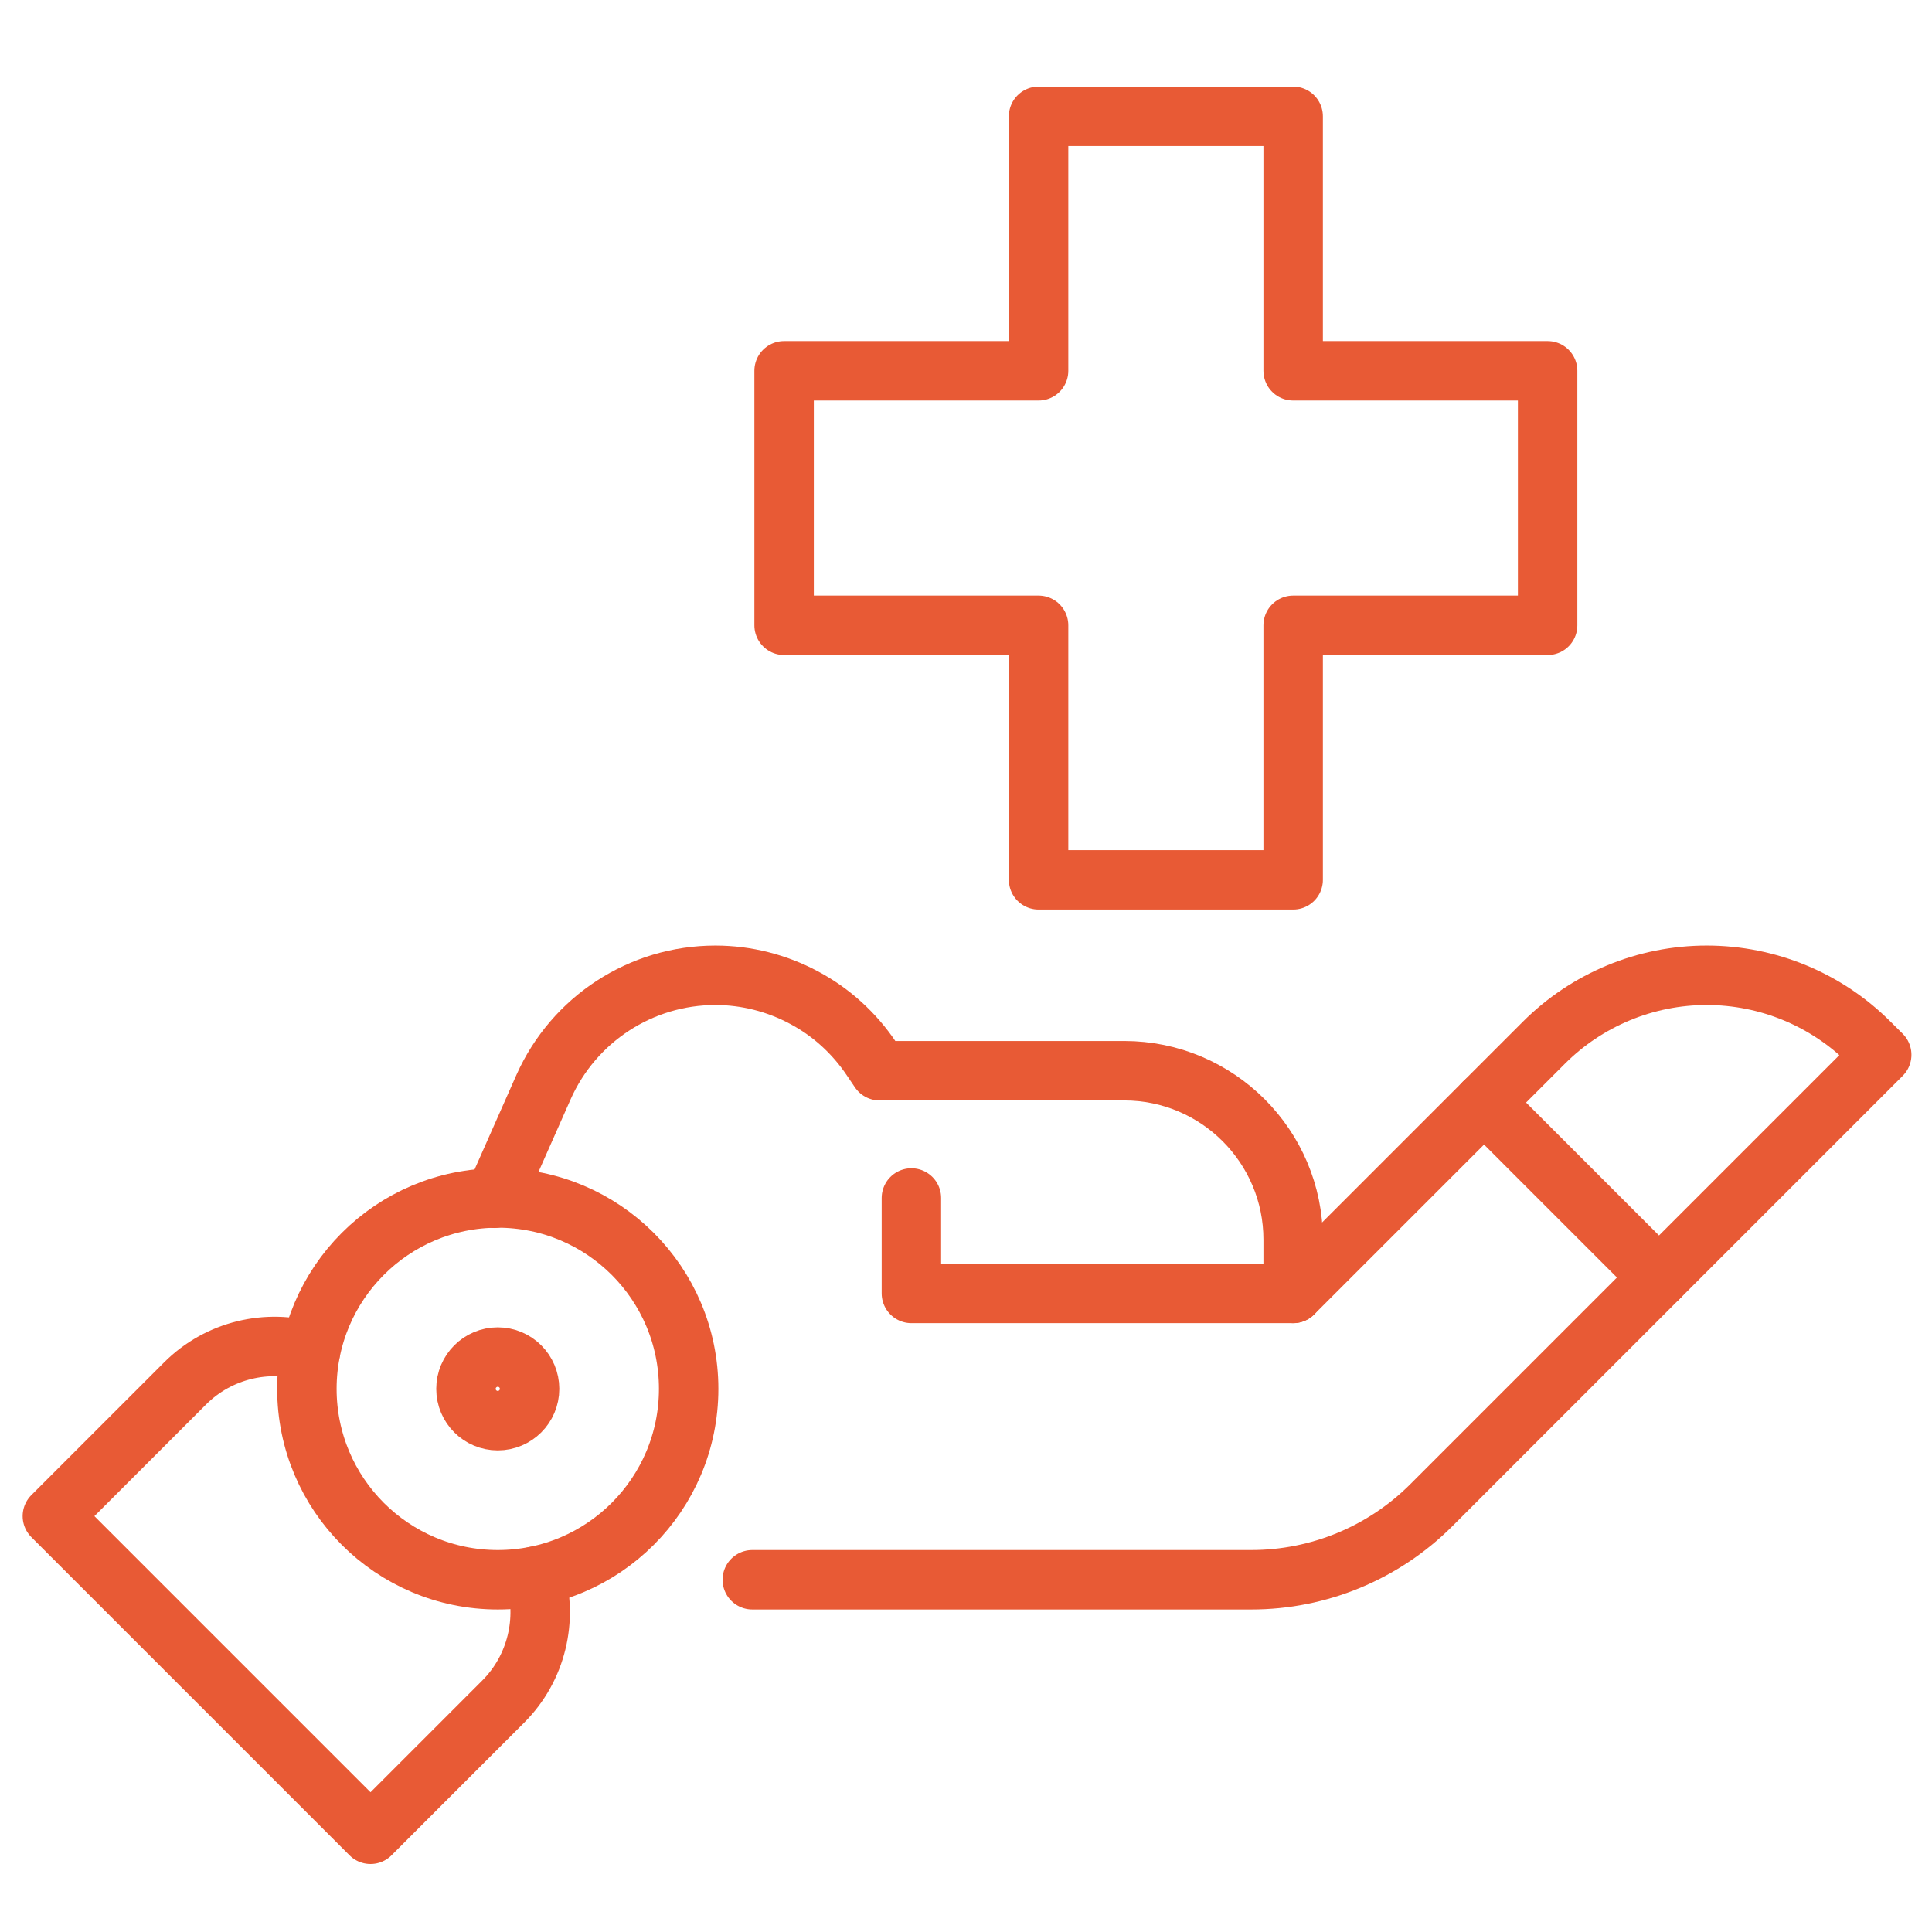
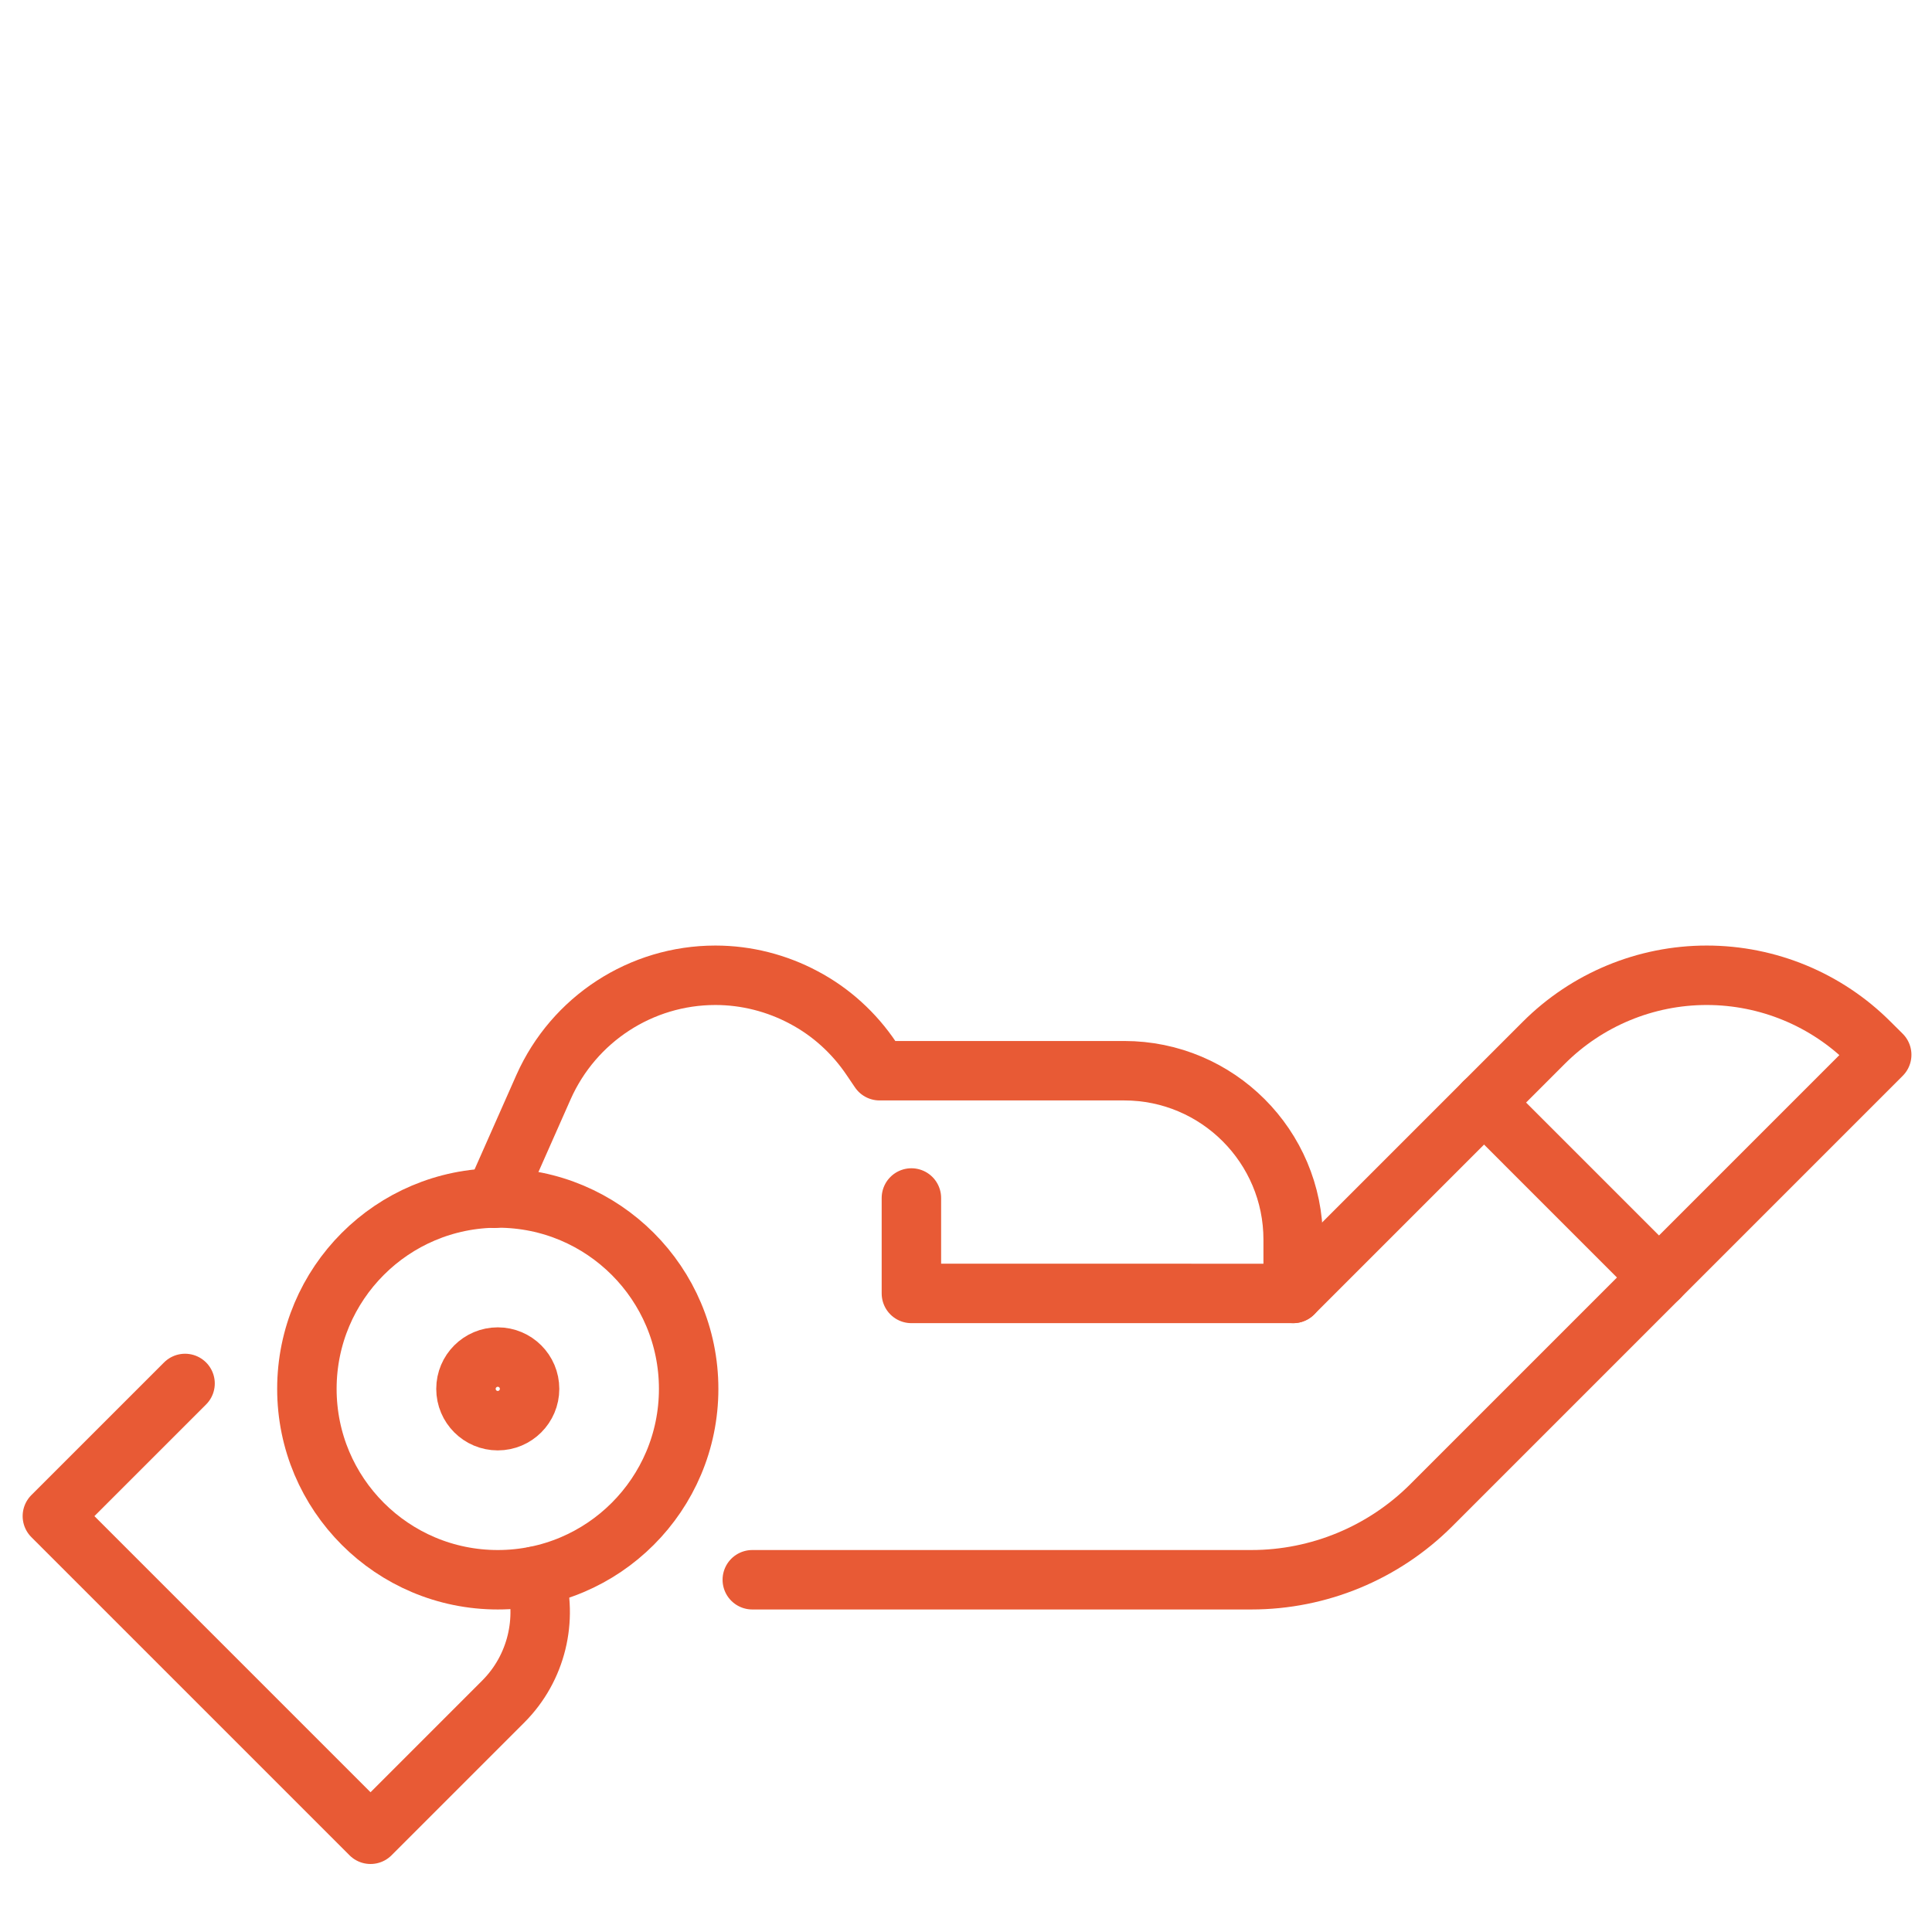
<svg xmlns="http://www.w3.org/2000/svg" version="1.1" x="0px" y="0px" width="65px" height="65px" viewBox="0 0 65 65" enable-background="new 0 0 65 65" xml:space="preserve">
  <g id="Calque_1">
    <g>
-       <path fill="none" stroke="#E85A35" stroke-width="2" stroke-linecap="round" stroke-linejoin="round" stroke-miterlimit="10" d="    M18,53.031c0.428,1.444,0.064,3.083-1.07,4.217l-4.464,4.464L1.762,51.008l4.464-4.463c1.135-1.134,2.772-1.499,4.217-1.071" />
+       <path fill="none" stroke="#E85A35" stroke-width="2" stroke-linecap="round" stroke-linejoin="round" stroke-miterlimit="10" d="    M18,53.031c0.428,1.444,0.064,3.083-1.07,4.217l-4.464,4.464L1.762,51.008l4.464-4.463" />
      <circle fill="none" stroke="#E85A35" stroke-width="2" stroke-linecap="round" stroke-linejoin="round" stroke-miterlimit="10" cx="16.747" cy="46.727" r="6.422" />
      <circle fill="none" stroke="#E85A35" stroke-width="2" stroke-linecap="round" stroke-linejoin="round" stroke-miterlimit="10" cx="16.747" cy="46.727" r="1.07" />
      <path fill="none" stroke="#E85A35" stroke-width="2" stroke-linecap="round" stroke-linejoin="round" stroke-miterlimit="10" d="    M16.63,40.315l1.659-3.747c1.017-2.279,3.275-3.756,5.78-3.756c1.049,0,2.076,0.267,2.976,0.749    c0.91,0.482,1.691,1.188,2.279,2.066l0.268,0.396h8.232c3.137,0,5.683,2.548,5.683,5.684v1.809H30.663v-3.211" />
      <path fill="none" stroke="#E85A35" stroke-width="2" stroke-linecap="round" stroke-linejoin="round" stroke-miterlimit="10" d="    M43.507,43.516l8.433-8.433c1.454-1.454,3.426-2.271,5.48-2.271c2.057,0,4.03,0.817,5.481,2.271l0.407,0.404L48.155,50.641    c-1.606,1.606-3.784,2.508-6.055,2.508h-16.79" />
      <line fill="none" stroke="#E85A35" stroke-width="2" stroke-linecap="round" stroke-linejoin="round" stroke-miterlimit="10" x1="55.815" y1="42.98" x2="49.928" y2="37.093" />
-       <polygon fill="none" stroke="#E85A35" stroke-width="2" stroke-linecap="round" stroke-linejoin="round" stroke-miterlimit="10" points="    52.068,12.475 43.507,12.475 43.507,3.912 34.942,3.912 34.942,12.475 26.38,12.475 26.38,21.038 34.942,21.038 34.942,29.601     43.507,29.601 43.507,21.038 52.068,21.038   " />
    </g>
  </g>
  <g id="Calque_2" display="none">
    <g display="inline">
      <path fill="none" stroke="#E85A35" stroke-width="2" stroke-linecap="round" stroke-linejoin="round" stroke-miterlimit="10" d="    M40.698,25.403c0.112-0.679,0.17-1.376,0.17-2.087c0-0.71-0.058-1.407-0.168-2.087l-2.86-0.417    c-0.242-0.96-0.623-1.865-1.116-2.694l1.726-2.317c-0.378-0.527-0.796-1.024-1.247-1.486c-0.071-0.073-0.145-0.146-0.22-0.219    c-0.461-0.452-0.957-0.868-1.484-1.247l-2.316,1.726c-0.83-0.494-1.734-0.874-2.694-1.116L30.07,10.6    c-0.68-0.111-1.376-0.168-2.086-0.168s-1.408,0.057-2.087,0.169l-0.418,2.859c-0.958,0.242-1.863,0.622-2.691,1.115l-2.318-1.725    c-0.527,0.379-1.023,0.795-1.485,1.247c-0.074,0.073-0.147,0.146-0.219,0.219c-0.452,0.462-0.869,0.959-1.248,1.486l1.726,2.318    c-0.493,0.828-0.873,1.732-1.116,2.69l-2.859,0.419c-0.111,0.68-0.168,1.377-0.168,2.087c0,0.711,0.057,1.408,0.169,2.087    l2.859,0.419c0.243,0.959,0.623,1.863,1.116,2.69l-1.725,2.319c0.817,1.137,1.815,2.135,2.952,2.951l2.317-1.726    c0.828,0.494,1.732,0.873,2.69,1.116l0.419,2.859c0.68,0.111,1.377,0.168,2.087,0.168s1.407-0.057,2.086-0.167l0.419-2.86    c0.958-0.243,1.864-0.624,2.692-1.116l2.316,1.726c1.137-0.817,2.135-1.814,2.951-2.951l-1.726-2.316    c0.493-0.83,0.874-1.734,1.116-2.694L40.698,25.403z M27.984,29.437c-3.38,0-6.121-2.741-6.121-6.121    c0-3.379,2.74-6.12,6.121-6.12c3.38,0,6.12,2.741,6.12,6.12C34.104,26.696,31.364,29.437,27.984,29.437z" />
      <g>
        <line fill="none" stroke="#E85A35" stroke-width="2" stroke-linecap="round" stroke-linejoin="round" stroke-miterlimit="10" x1="3.411" y1="55.068" x2="61.089" y2="55.068" />
        <g>
          <path fill="none" stroke="#E85A35" stroke-width="2" stroke-linecap="round" stroke-linejoin="round" stroke-miterlimit="10" d="      M14.683,39.618h-6.37c-0.915,0-1.657,0.742-1.657,1.656v8.25c0,0.915,0.742,1.657,1.657,1.657h6.37      c0.915,0,1.657-0.742,1.657-1.657v-8.25C16.339,40.36,15.598,39.618,14.683,39.618z" />
          <path fill="none" stroke="#E85A35" stroke-width="2" stroke-linecap="round" stroke-linejoin="round" stroke-miterlimit="10" d="      M20.491,37.172v12.353c0,0.915,0.742,1.657,1.657,1.657h6.37c0.915,0,1.657-0.742,1.657-1.657V39.295" />
-           <path fill="none" stroke="#E85A35" stroke-width="2" stroke-linecap="round" stroke-linejoin="round" stroke-miterlimit="10" d="      M34.326,36.66v12.864c0,0.915,0.741,1.657,1.656,1.657h6.37c0.914,0,1.656-0.742,1.656-1.657V23.797" />
          <path fill="none" stroke="#E85A35" stroke-width="2" stroke-linecap="round" stroke-linejoin="round" stroke-miterlimit="10" d="      M56.188,11.647h-6.37c-0.915,0-1.656,0.742-1.656,1.657v36.22c0,0.915,0.741,1.657,1.656,1.657h6.37      c0.915,0,1.656-0.742,1.656-1.657v-36.22C57.844,12.389,57.103,11.647,56.188,11.647z" />
        </g>
      </g>
    </g>
  </g>
  <g id="Calque_3" display="none">
    <g display="inline">
      <g>
        <path fill="none" stroke="#E85A35" stroke-width="2" stroke-linecap="round" stroke-linejoin="round" stroke-miterlimit="10" d="     M26.518,37.166c-0.974-0.974-4.254-4.276-5.588-5.908c-2.002-2.449-1.895-6.044,0.251-8.362     C26.635,17.003,32.454,11.184,38.478,5.6c2.319-2.15,5.916-2.259,8.367-0.253c1.631,1.333,4.933,4.612,5.905,5.586     c0.974,0.973,4.254,4.277,5.589,5.908c2.004,2.449,1.896,6.044-0.25,8.363c-3.047,3.291-6.209,6.563-9.46,9.783" />
        <path fill="none" stroke="#E85A35" stroke-width="2" stroke-linecap="round" stroke-linejoin="round" stroke-miterlimit="10" d="     M30.172,33.512c-2.219-2.22-4.392-4.486-5.241-5.525c-0.381-0.465-0.366-1.14,0.042-1.581     C30.297,20.654,35.961,14.979,41.99,9.39c0.441-0.409,1.117-0.424,1.583-0.044c2.076,1.699,9.066,8.689,10.766,10.766     c0.381,0.466,0.365,1.14-0.043,1.582c-2.694,2.911-5.476,5.801-8.346,8.67" />
      </g>
      <g>
-         <path fill="none" stroke="#E85A35" stroke-width="2" stroke-linecap="round" stroke-linejoin="round" stroke-miterlimit="10" d="     M37.981,28.333c0.974,0.973,4.254,4.278,5.589,5.909c2.002,2.449,1.895,6.045-0.251,8.362     C37.865,48.498,32.046,54.315,26.022,59.9c-2.319,2.149-5.916,2.259-8.367,0.254c-1.63-1.333-4.932-4.612-5.906-5.586     s-4.254-4.276-5.588-5.907c-2.003-2.449-1.896-6.046,0.25-8.364c3.026-3.27,6.166-6.517,9.393-9.717" />
        <path fill="none" stroke="#E85A35" stroke-width="2" stroke-linecap="round" stroke-linejoin="round" stroke-miterlimit="10" d="     M34.328,31.988c2.221,2.22,4.393,4.486,5.241,5.525c0.38,0.466,0.364,1.14-0.043,1.581c-5.323,5.752-10.987,11.426-17.018,17.016     c-0.441,0.409-1.116,0.426-1.582,0.044c-2.077-1.699-9.066-8.689-10.765-10.766c-0.381-0.466-0.366-1.14,0.043-1.582     c2.647-2.86,5.379-5.701,8.198-8.522" />
      </g>
    </g>
  </g>
</svg>